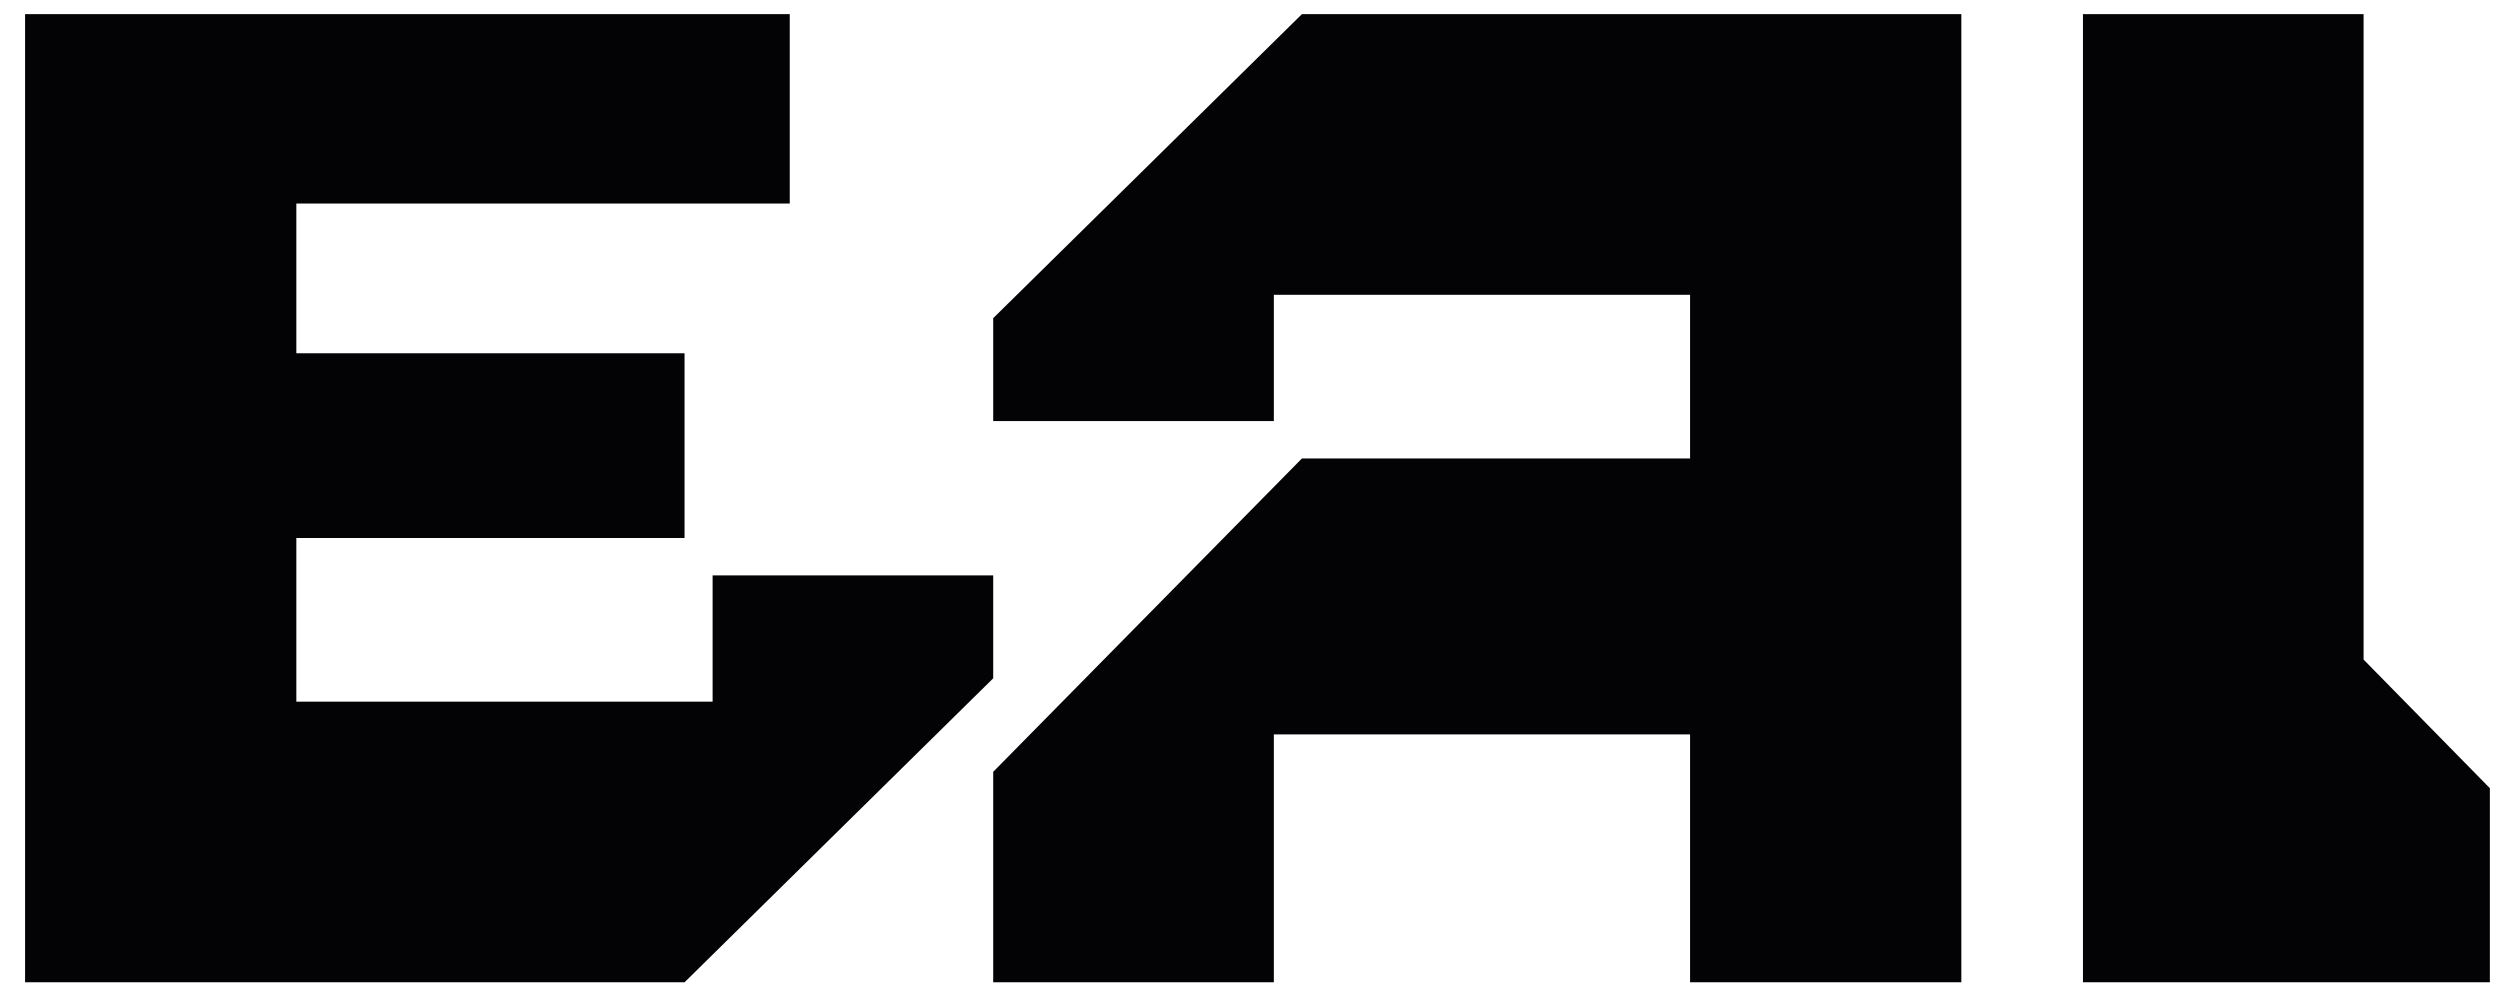
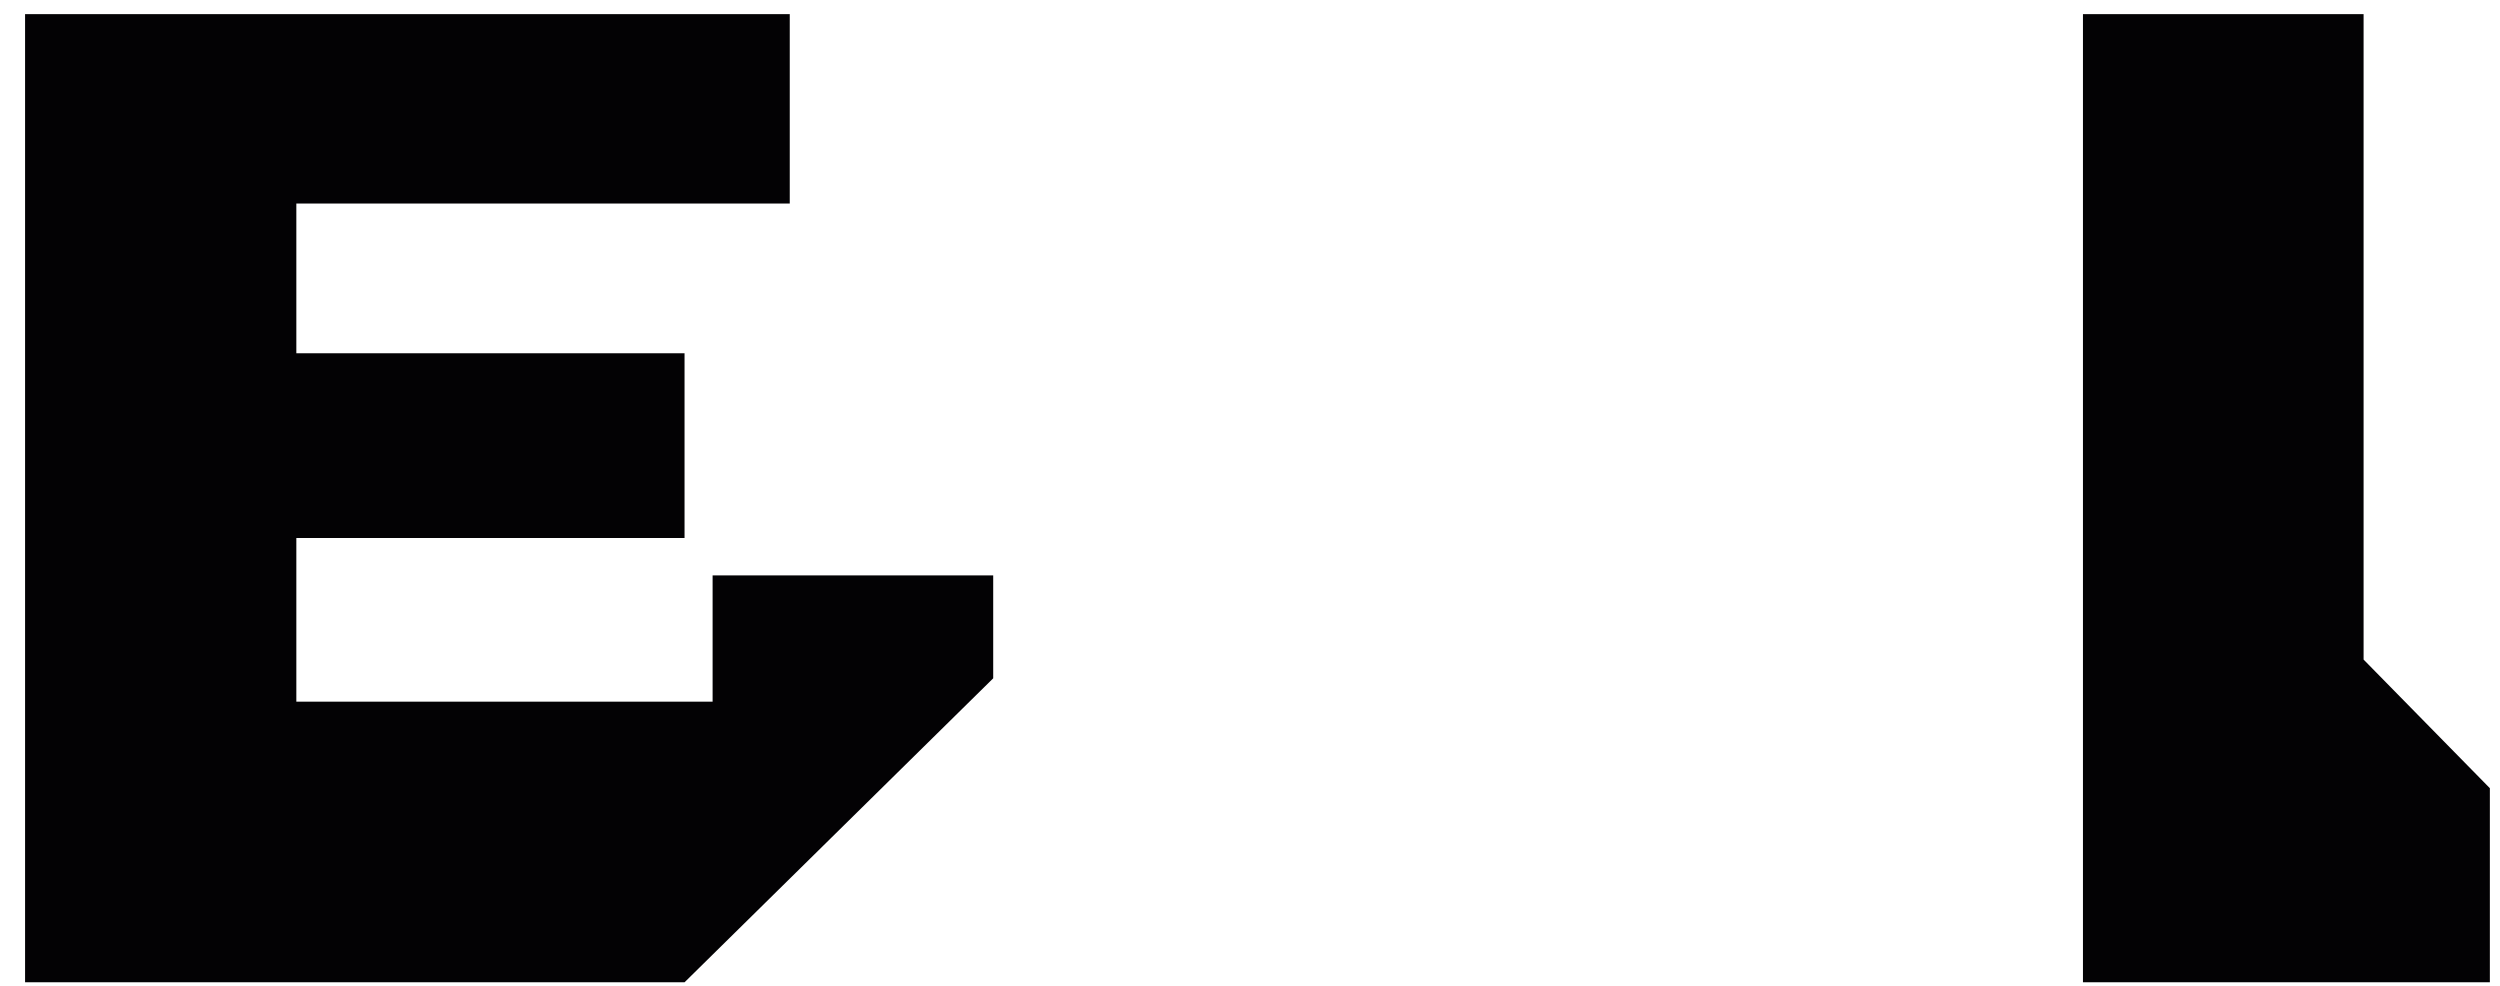
<svg xmlns="http://www.w3.org/2000/svg" width="71" height="28" viewBox="0 0 71 28" fill="none">
-   <path d="M28.207 9.036L36.974 0.402H55.702V27.897H47.998V20.857H36.177V27.897H28.207V21.92L36.974 13.021H47.998V8.372H36.177V11.958H28.207V9.036Z" fill="#030204" />
  <path d="M67.126 0.402H59.156V27.897H70.712V22.385L67.126 18.732V0.402Z" fill="#030204" />
  <path d="M19.441 27.897L28.207 19.264V16.341H20.238V19.928H8.416V15.279H19.441V10.032H8.416V5.781H22.429V0.402H0.712V27.897H19.441Z" fill="#030204" />
</svg>